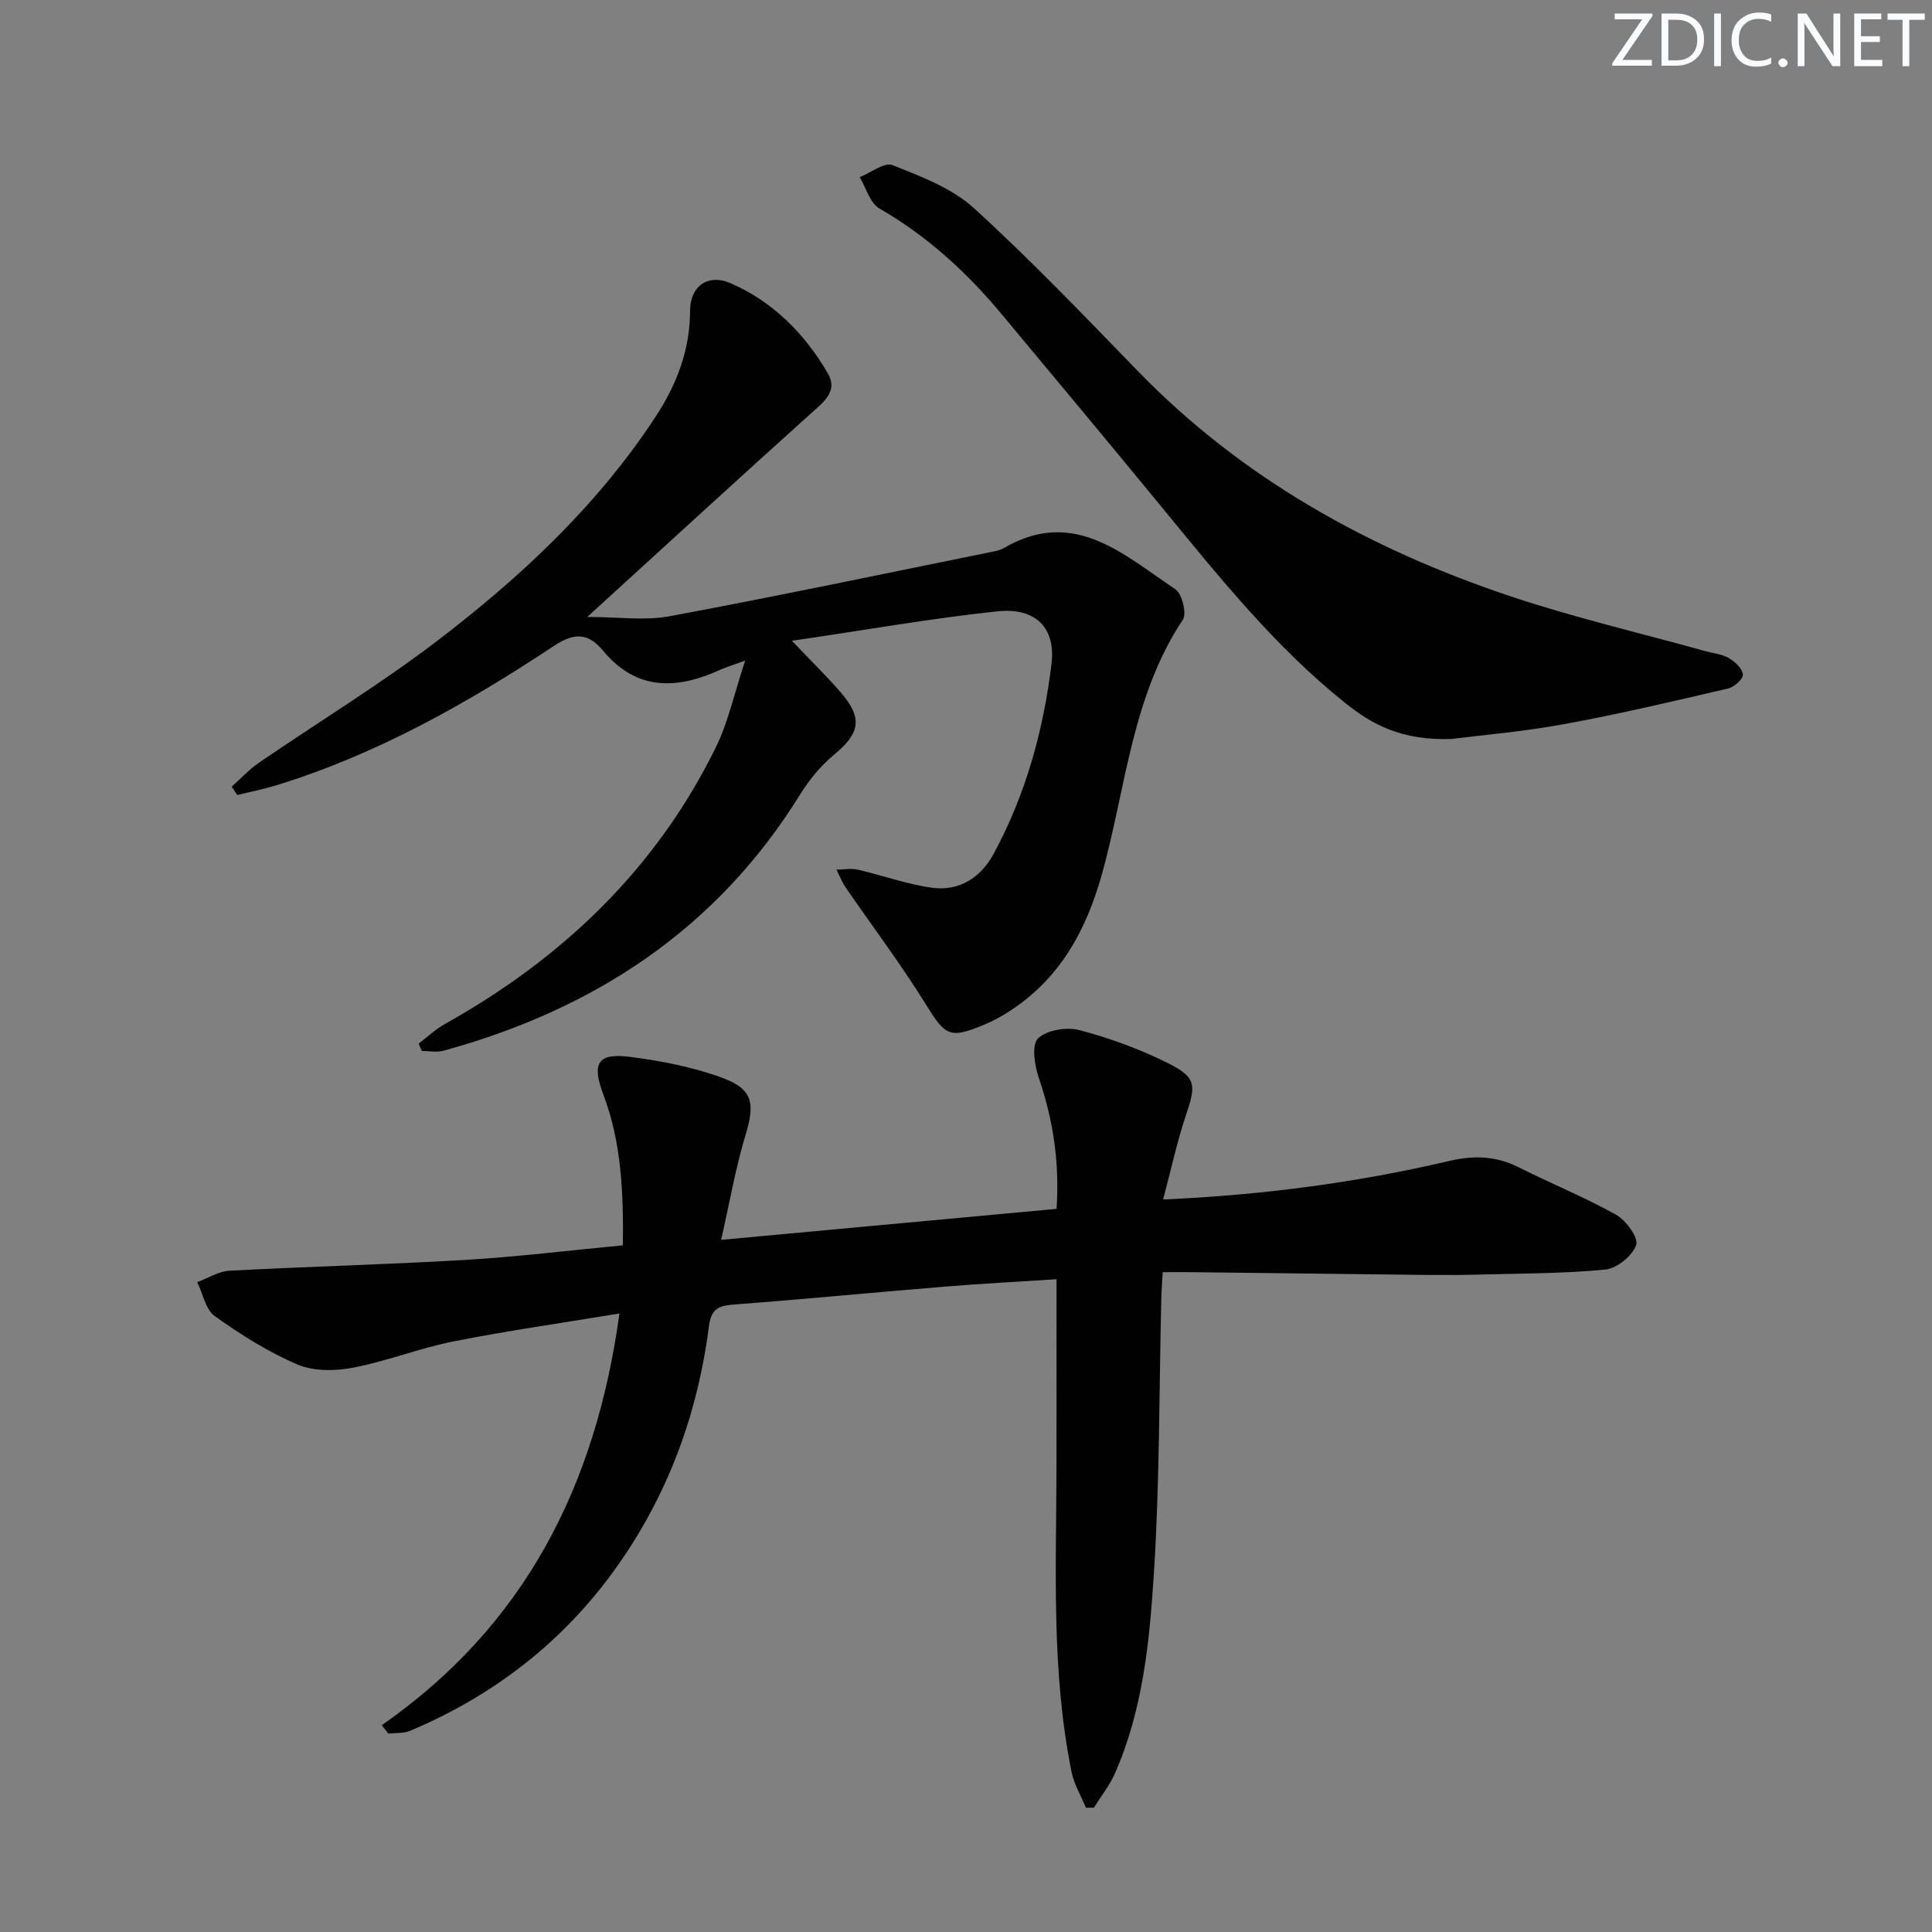
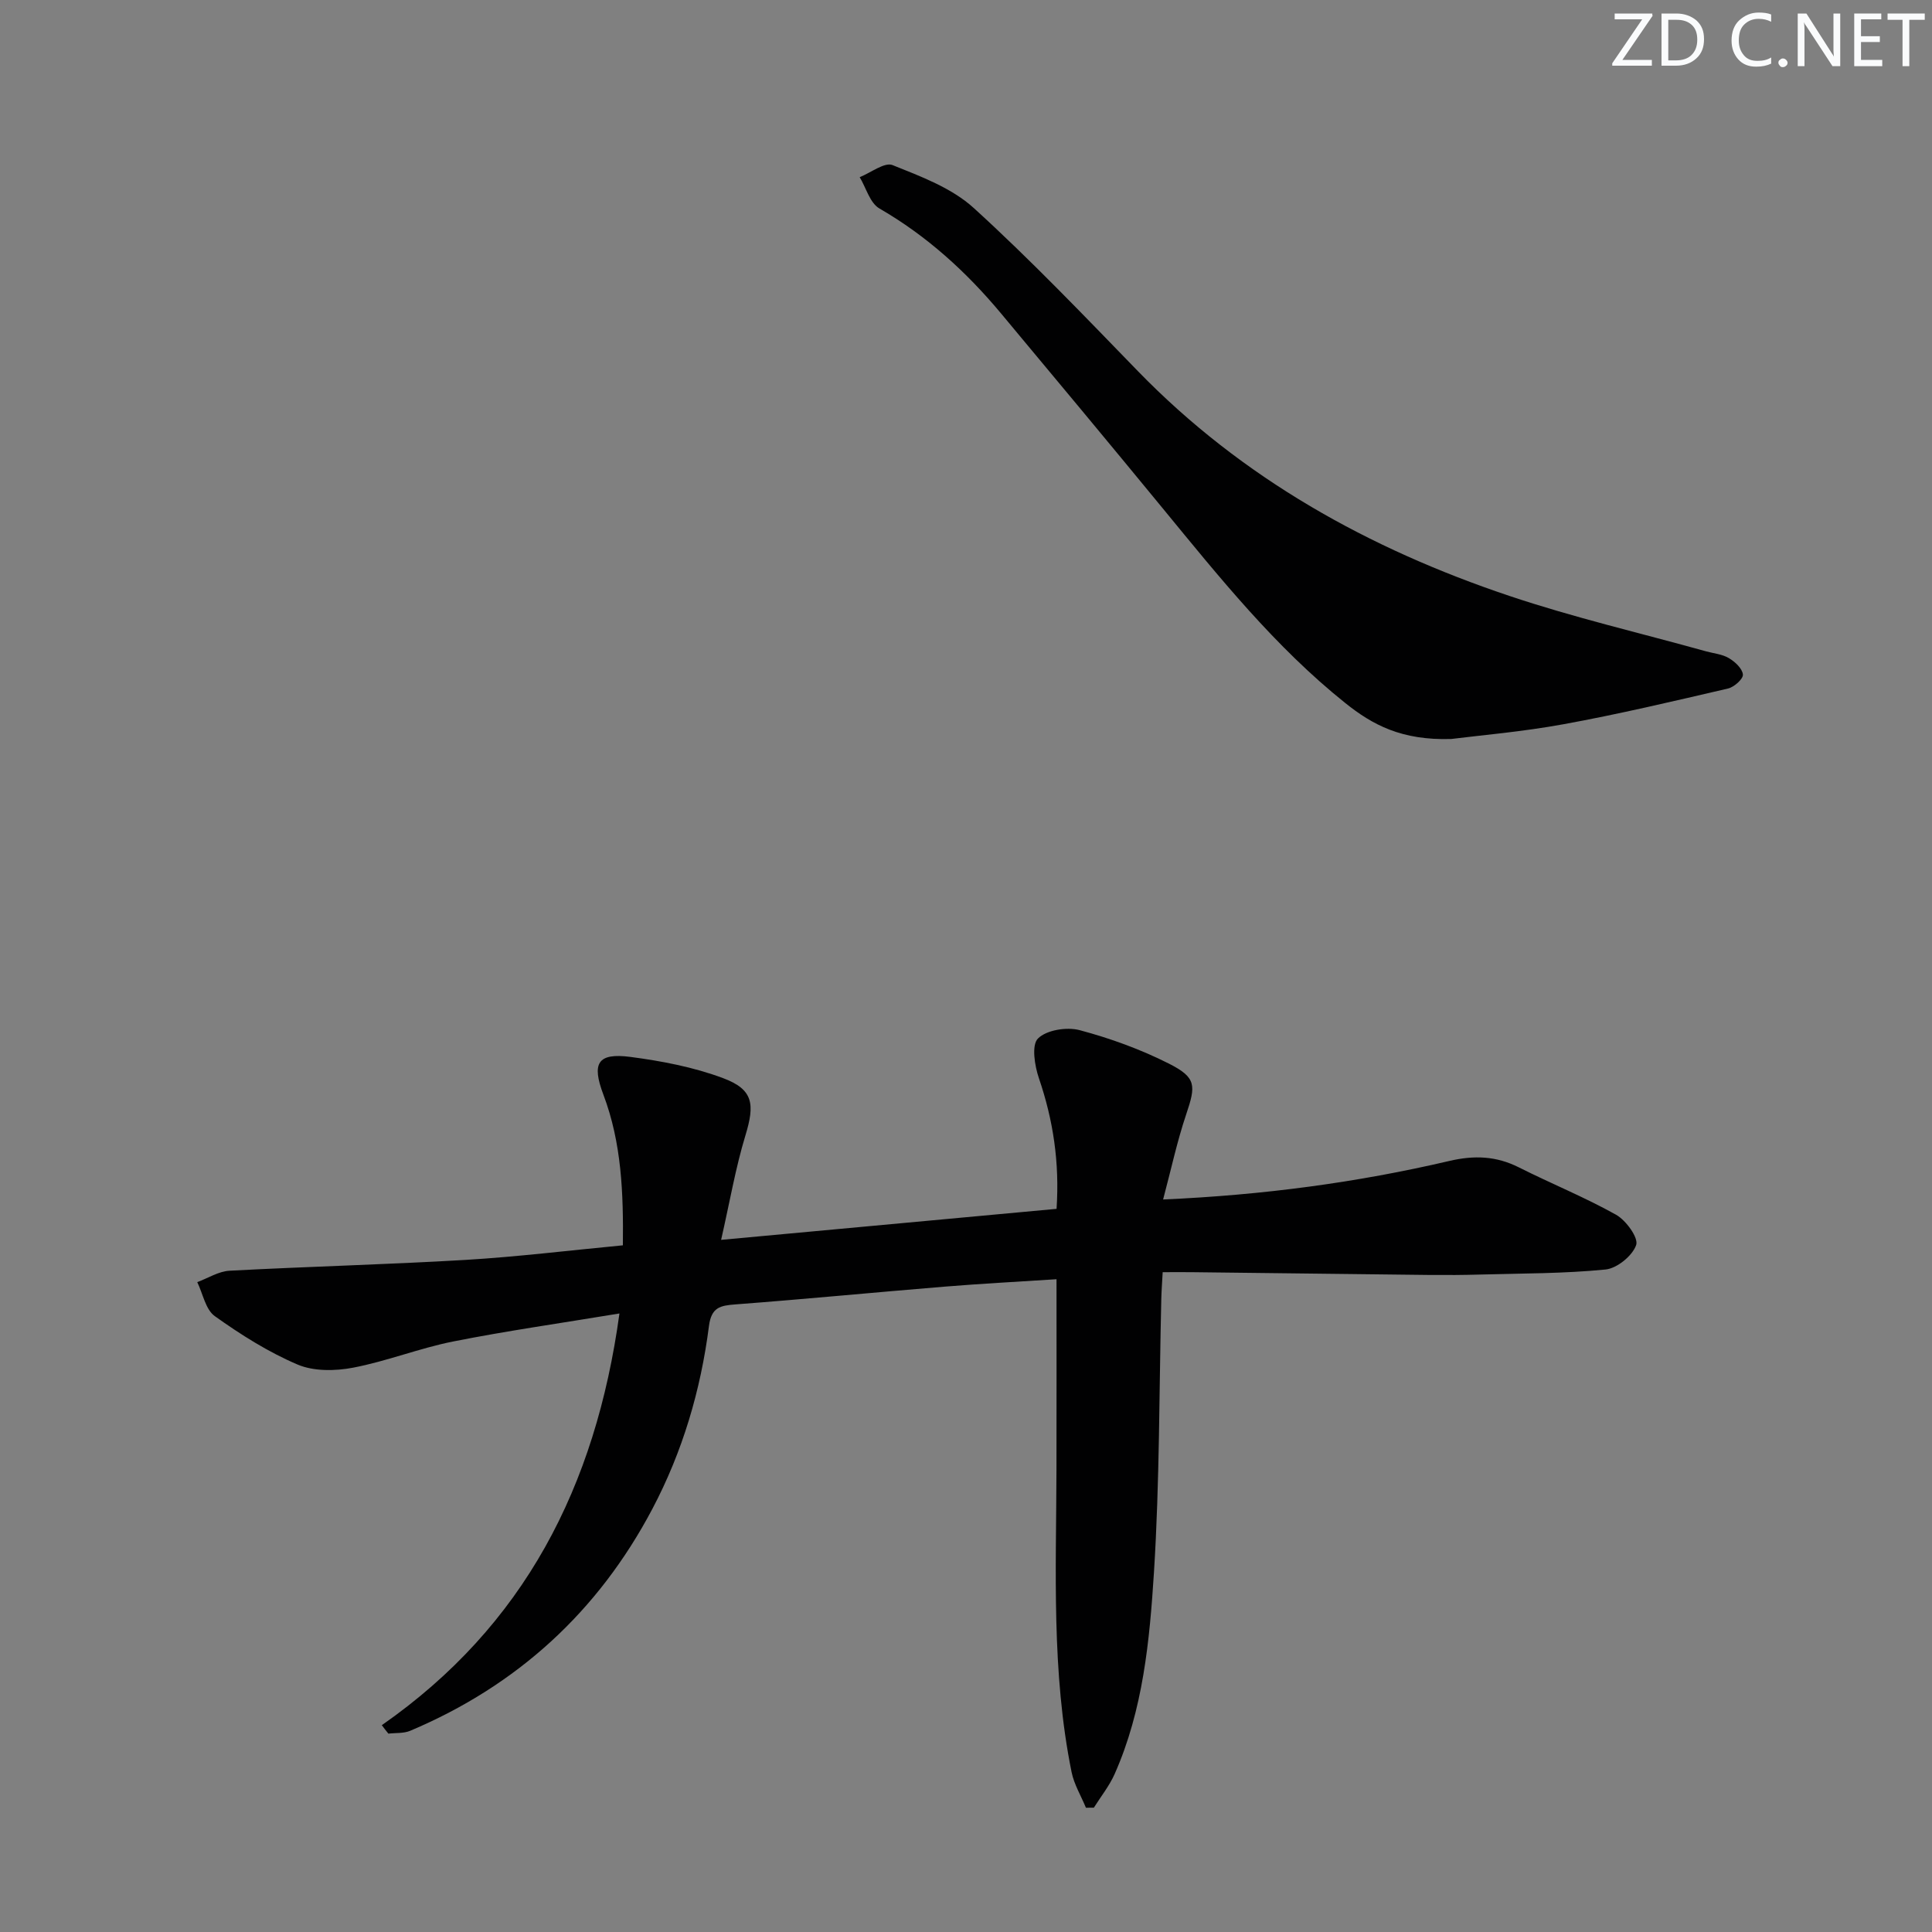
<svg xmlns="http://www.w3.org/2000/svg" enable-background="new 0 0 400 400" viewBox="0 0 400 400">
  <rect x="0" y="0" width="400" height="400" fill="#808080" stroke="none" />
  <g fill="#fafbfc">
    <path d="m342.2 3.2-6.3 9.2h6.1v1.2h-8.2v-.5l6.2-9.1h-5.7v-1.2h7.8v.4z" />
    <path d="m344 13.7v-10.9h3.1c1.6 0 3 .5 4.1 1.4 1.1 1 1.6 2.2 1.6 3.9s-.5 3-1.6 4-2.5 1.5-4.2 1.5h-3zm1.4-9.6v8.4h1.6c1.4 0 2.5-.4 3.2-1.1.8-.8 1.2-1.8 1.2-3.2s-.4-2.4-1.2-3.1-1.8-1-3.1-1z" />
-     <path d="m356.3 2.8v10.9h-1.4v-10.9z" />
    <path d="m366.6 13.2c-.8.4-1.8.6-3 .6-1.6 0-2.8-.5-3.7-1.5s-1.4-2.3-1.4-3.9c0-1.7.5-3.2 1.6-4.2s2.4-1.6 4-1.6c1 0 1.9.1 2.6.4v1.5c-.8-.4-1.6-.6-2.6-.6-1.2 0-2.2.4-3 1.2s-1.1 1.9-1.1 3.3c0 1.3.4 2.3 1.1 3.1s1.6 1.1 2.8 1.1c1.1 0 2-.2 2.8-.7v1.3z" />
    <path d="m368.2 13c0-.3.1-.5.3-.6.2-.2.4-.3.6-.3.3 0 .5.1.7.3s.3.4.3.6-.1.5-.3.6c-.2.2-.4.3-.7.3s-.5-.1-.6-.3c-.2-.2-.3-.4-.3-.6z" />
    <path d="m381.1 13.7h-1.7l-5.5-8.4c-.2-.2-.3-.5-.4-.7 0 .2.1.8.1 1.5v7.6h-1.4v-10.9h1.8l5.3 8.3c.3.4.4.6.4.8 0-.3-.1-.8-.1-1.6v-7.5h1.4v10.9z" />
    <path d="m389.7 13.7h-5.8v-10.9h5.6v1.2h-4.2v3.5h3.9v1.2h-3.9v3.7h4.4z" />
    <path d="m398.4 4.1h-3.1v9.6h-1.4v-9.6h-3.1v-1.3h7.7v1.3z" />
  </g>
  <path d="m79.05 357.18c29.47-20.56 44.27-49.33 49.2-85.24-12.06 2-23.31 3.59-34.43 5.8-6.98 1.39-13.71 4.08-20.7 5.42-3.7.71-8.15.78-11.5-.64-6.06-2.58-11.77-6.19-17.15-10.03-1.91-1.36-2.46-4.63-3.63-7.04 2.23-.82 4.42-2.24 6.68-2.36 16.28-.87 32.58-1.28 48.85-2.24 10.74-.64 21.44-1.96 32.59-3.02.12-10.82-.26-21.2-4.03-31.18-2.47-6.53-1.22-8.71 5.57-7.83 6.51.85 13.13 2.12 19.24 4.41 6.26 2.35 6.55 5.4 4.6 11.82-2.05 6.74-3.24 13.75-5.04 21.65 23.93-2.21 46.65-4.31 69.45-6.42.64-9.67-.71-18.41-3.65-27.03-.89-2.6-1.57-6.88-.2-8.24 1.77-1.77 5.97-2.43 8.62-1.73 6.35 1.69 12.65 3.98 18.51 6.94 5.7 2.89 5.57 4.53 3.55 10.52-1.87 5.55-3.1 11.32-4.77 17.6 20.82-.92 40.18-3.52 59.27-7.98 5.14-1.2 9.69-1.03 14.38 1.33 6.67 3.36 13.63 6.17 20.13 9.81 2.06 1.16 4.68 4.77 4.16 6.27-.77 2.23-3.97 4.84-6.36 5.07-8.58.85-17.25.8-25.88 1.04-3.46.1-6.93.12-10.39.09-16.48-.18-32.95-.39-49.43-.58-1.81-.02-3.62 0-5.97 0-.11 2.14-.25 3.9-.29 5.66-.45 18.81-.33 37.65-1.51 56.41-.9 14.2-2.25 28.54-8.15 41.84-1.1 2.47-2.85 4.65-4.3 6.96-.55 0-1.09.01-1.64.01-1.01-2.45-2.45-4.82-2.97-7.37-4.2-20.74-3.18-41.75-3.13-62.71.03-12.81.01-25.63.01-39.34-7.82.51-15.54.91-23.23 1.54-14.41 1.18-28.8 2.58-43.22 3.67-3.18.24-5.01.59-5.51 4.49-1.7 13.27-5.46 26.01-11.73 37.88-11.23 21.25-27.98 36.56-50.12 45.91-1.35.57-3.01.41-4.52.59-.47-.57-.92-1.16-1.36-1.75z" fill="#010102" />
-   <path d="m163.96 132.67c4.32 4.55 7.43 7.56 10.23 10.83 4.47 5.23 3.81 8.35-1.46 12.71-2.76 2.28-5.17 5.21-7.07 8.27-17.29 27.93-42.68 44.51-73.84 53.06-1.4.38-2.99.05-4.5.05-.21-.51-.43-1.01-.64-1.52 1.81-1.37 3.49-2.98 5.45-4.07 24.29-13.58 43.65-32.04 56.04-57.19 2.58-5.23 3.82-11.13 6.11-18.04-2.84 1.04-4.03 1.38-5.14 1.89-8.98 4.09-17.32 4.45-24.29-3.95-2.98-3.59-5.82-3.85-10.07-1.04-18.06 11.96-36.87 22.58-57.75 28.97-2.59.79-5.27 1.31-7.91 1.96-.38-.58-.77-1.16-1.15-1.73 1.87-1.66 3.58-3.54 5.62-4.94 12.34-8.46 25.17-16.26 37.04-25.33 17.24-13.17 33.06-27.96 45.09-46.3 4.36-6.65 7.15-13.81 7.15-21.95 0-5.06 3.68-7.76 8.37-5.72 8.8 3.82 15.35 10.45 20.14 18.64 2.17 3.71-.78 5.89-3.4 8.25-15.19 13.66-30.23 27.48-46.39 42.21 6.36 0 11.87.82 17.04-.14 22.32-4.16 44.53-8.84 66.78-13.35.81-.16 1.68-.33 2.38-.74 14.52-8.53 24.8 1.34 35.53 8.47 1.4.93 2.43 5.04 1.58 6.32-10.56 15.9-11.78 34.72-16.66 52.35-3.33 12.06-8.86 22.17-19.62 28.96-1.53.97-3.15 1.85-4.83 2.54-7.28 3.03-8.07 2.31-12.14-4.26-5.14-8.29-11.04-16.1-16.57-24.15-.78-1.13-1.27-2.45-1.9-3.68 1.49-.01 3.04-.31 4.45.01 5.14 1.18 10.17 3.04 15.36 3.74 5.63.76 10.07-2.1 12.74-7.04 6.64-12.26 10.3-25.53 11.97-39.28.91-7.45-3.23-11.75-11.2-10.91-13.77 1.46-27.46 3.89-42.54 6.1z" fill="#010102" />
+   <path d="m163.96 132.67z" fill="#010102" />
  <path d="m300.45 153c-10.32.32-16.33-2.97-21.92-7.44-14.54-11.63-26.09-26.06-37.82-40.34-11.09-13.5-22.27-26.92-33.46-40.33-7.19-8.62-15.37-16.06-25.18-21.73-1.96-1.13-2.75-4.27-4.08-6.48 2.3-.91 5.14-3.16 6.8-2.5 5.89 2.36 12.27 4.74 16.83 8.9 11.8 10.74 22.86 22.32 33.99 33.78 21.6 22.22 47.87 36.78 76.9 46.52 13.35 4.48 27.12 7.69 40.7 11.47 1.6.44 3.37.59 4.74 1.41 1.27.75 2.79 2.16 2.9 3.4.08.9-1.82 2.6-3.08 2.89-11.31 2.63-22.62 5.31-34.04 7.39-8.61 1.58-17.4 2.31-23.28 3.06z" fill="#010102" />
</svg>